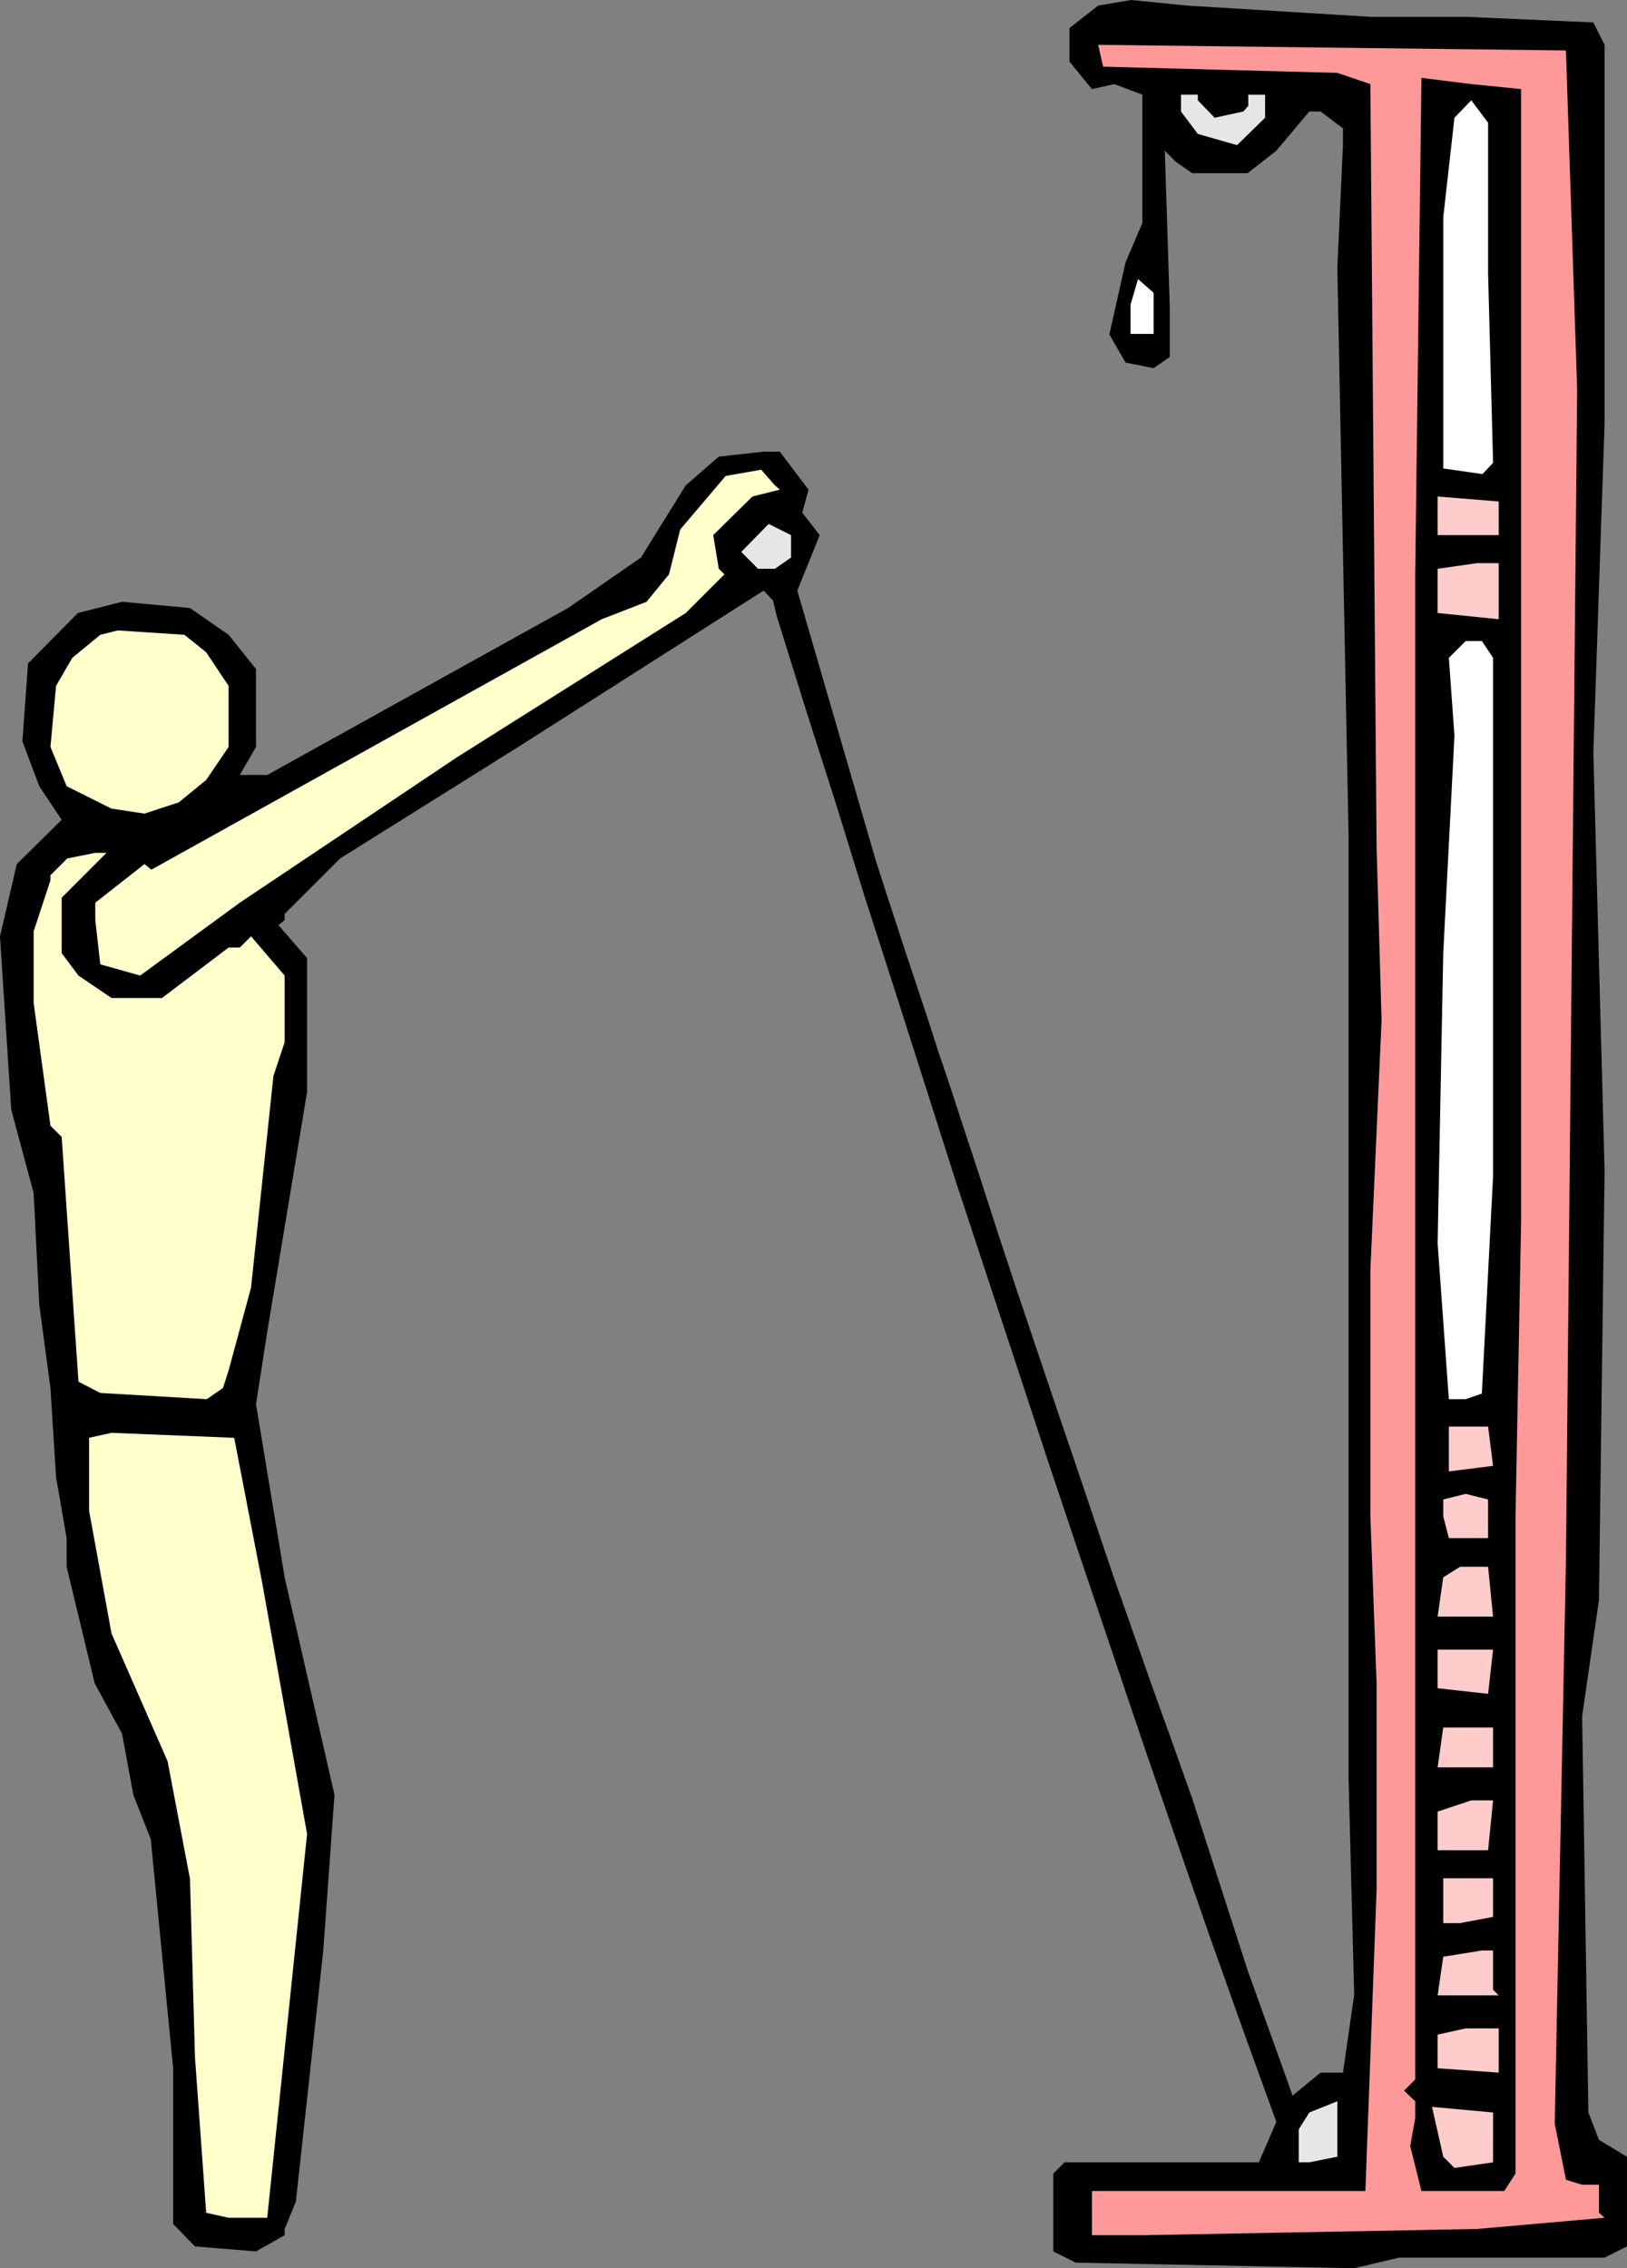
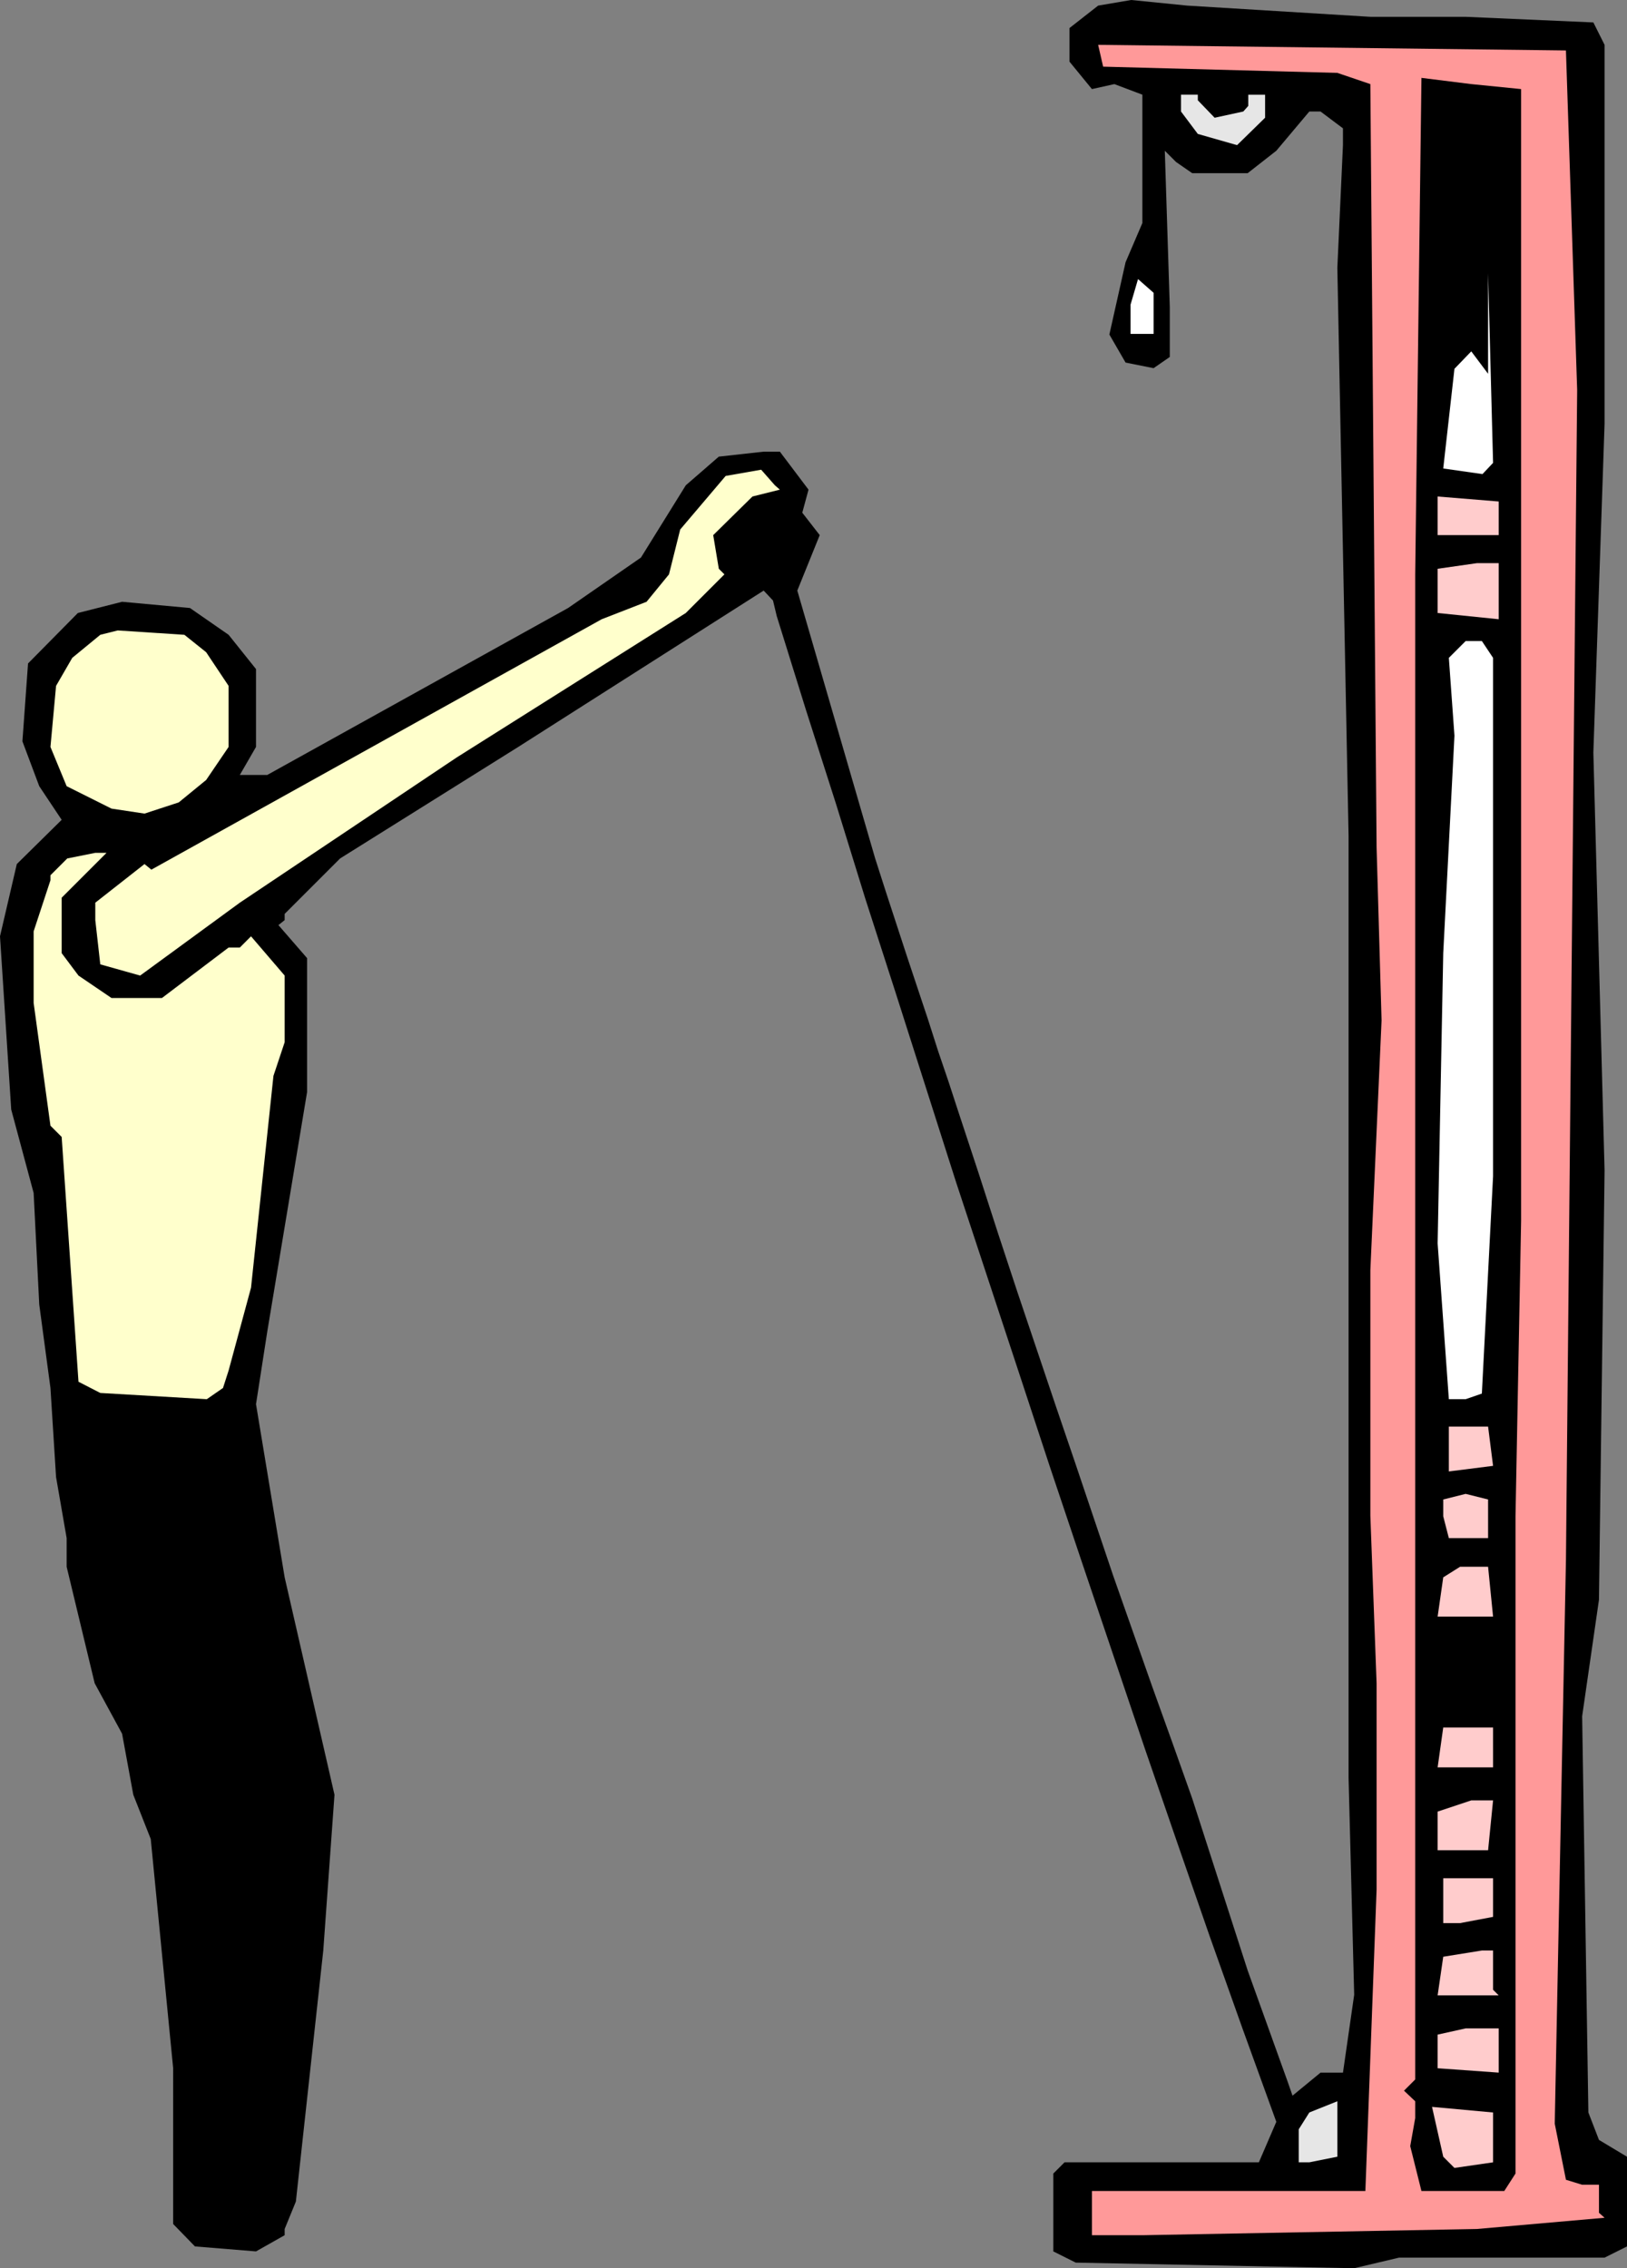
<svg xmlns="http://www.w3.org/2000/svg" xmlns:ns1="http://sodipodi.sourceforge.net/DTD/sodipodi-0.dtd" xmlns:ns2="http://www.inkscape.org/namespaces/inkscape" version="1.0" width="111.659mm" height="155.668mm" id="svg25" ns1:docname="Shoulders 27.wmf">
  <rect width="100%" height="100%" fill="#808080" stroke="none" />
  <ns1:namedview id="namedview25" pagecolor="#ffffff" bordercolor="#000000" borderopacity="0.25" ns2:showpageshadow="2" ns2:pageopacity="0.0" ns2:pagecheckerboard="0" ns2:deskcolor="#d1d1d1" ns2:document-units="mm" />
  <defs id="defs1">
    <pattern id="WMFhbasepattern" patternUnits="userSpaceOnUse" width="6" height="6" x="0" y="0" />
  </defs>
  <path style="fill:#000000;fill-opacity:1;fill-rule:evenodd;stroke:none" d="m 355.45,4.363 h 24.72 l 33.122,1.454 2.908,5.817 v 98.247 l -2.908,85.32 2.908,108.428 -1.454,111.336 -4.362,30.218 1.616,102.772 2.747,7.11 7.271,4.363 v 23.269 l -5.816,2.909 h -53.318 l -11.633,2.747 -72.221,-1.454 -5.816,-2.909 v -20.199 l 2.908,-2.909 h 50.409 l 4.524,-10.503 -8.725,-24.077 -8.563,-24.077 -8.402,-24.239 -8.402,-24.4 -8.24,-24.4 -8.24,-24.4 -8.24,-24.562 -8.078,-24.562 -16.157,-48.962 -15.672,-49.124 -7.917,-24.562 -7.594,-24.562 -7.755,-24.239 -7.594,-24.4 -0.969,-4.04 -2.424,-2.585 -63.658,40.559 -46.209,28.925 -14.38,14.382 v 1.616 l -1.616,1.293 7.432,8.564 v 34.742 l -10.34,62.213 -2.908,18.745 7.432,44.922 12.925,56.395 -2.908,40.398 -7.109,65.121 -2.908,7.11 v 1.616 l -7.432,4.201 -15.834,-1.293 -5.655,-5.817 V 536.483 L 39.1,477.017 34.576,465.544 31.667,449.708 24.558,436.619 17.288,406.402 v -7.433 L 14.541,383.133 13.087,360.025 10.179,338.372 8.725,309.447 2.908,287.794 0,242.871 4.362,224.127 15.995,212.654 10.179,203.928 5.816,192.293 7.271,172.095 20.196,159.006 l 11.471,-2.909 17.611,1.616 10.017,6.948 7.109,8.888 v 20.199 l -4.201,7.272 h 7.109 l 78.038,-43.306 18.904,-13.089 11.633,-18.745 8.563,-7.433 11.633,-1.293 h 4.201 l 7.432,9.857 -1.616,5.979 4.524,5.817 -5.816,14.382 20.196,69.484 2.747,8.564 2.747,8.403 2.747,8.403 2.747,8.241 2.747,8.241 2.585,8.08 2.747,8.08 2.585,7.918 5.17,15.674 5.009,15.513 5.009,15.19 5.009,14.866 5.009,14.866 5.009,14.705 9.856,29.248 10.179,28.925 5.17,14.382 5.17,14.543 14.38,44.599 10.34,28.763 1.293,3.717 7.271,-5.979 h 5.816 l 2.908,-20.199 -1.454,-56.234 V 216.855 L 346.887,69.484 348.341,37.651 V 33.288 L 342.525,28.925 h -2.908 l -8.563,10.18 -7.432,5.817 h -14.38 l -4.201,-2.909 -2.908,-2.909 1.293,40.559 v 12.927 l -4.201,2.909 -7.271,-1.454 -4.201,-7.272 4.201,-18.745 4.362,-10.18 V 24.562 l -7.271,-2.747 -5.816,1.293 -5.816,-7.11 V 7.272 L 284.845,1.454 293.408,0 307.949,1.454 Z" id="path1" />
  <path style="fill:#ff9999;fill-opacity:1;fill-rule:evenodd;stroke:none" d="m 409.091,101.156 -2.908,303.468 -2.908,146.24 2.908,14.543 4.201,1.293 h 4.362 v 7.272 l 1.454,1.293 -33.122,2.909 -86.762,1.616 H 283.229 v -11.473 h 70.929 l 2.908,-78.21 V 436.619 l -1.616,-43.468 v -63.667 l 2.908,-64.798 -1.293,-44.922 -1.616,-197.949 -8.563,-2.909 -60.75,-1.616 -1.293,-5.656 121.338,1.454 z" id="path2" />
  <path style="fill:#000000;fill-opacity:1;fill-rule:evenodd;stroke:none" d="m 394.55,23.108 v 293.611 l -1.454,76.594 v 170.479 l -2.908,4.525 h -21.489 l -2.908,-11.635 1.293,-7.272 v -4.363 l -2.908,-2.747 2.908,-2.909 V 148.987 l 1.616,-128.788 12.925,1.616 z" id="path3" />
  <path style="fill:#e6e6e6;fill-opacity:1;fill-rule:evenodd;stroke:none" d="m 310.696,26.016 4.362,4.525 7.432,-1.616 1.293,-1.454 v -2.909 h 4.362 v 5.979 l -7.271,7.11 -10.179,-2.909 -4.362,-5.817 v -4.363 h 4.362 z" id="path4" />
-   <path style="fill:#ffffff;fill-opacity:1;fill-rule:evenodd;stroke:none" d="m 385.987,70.939 1.293,49.124 -2.747,2.909 -10.179,-1.454 V 56.395 l 2.908,-25.855 4.362,-4.525 4.362,5.817 z" id="path5" />
+   <path style="fill:#ffffff;fill-opacity:1;fill-rule:evenodd;stroke:none" d="m 385.987,70.939 1.293,49.124 -2.747,2.909 -10.179,-1.454 l 2.908,-25.855 4.362,-4.525 4.362,5.817 z" id="path5" />
  <path style="fill:#ffffff;fill-opacity:1;fill-rule:evenodd;stroke:none" d="m 299.225,86.613 h -5.978 v -7.595 l 1.939,-6.625 4.039,3.555 z" id="path6" />
  <path style="fill:#ffffcc;fill-opacity:1;fill-rule:evenodd;stroke:none" d="m 202.284,127.011 -7.109,1.778 -10.179,10.019 1.454,8.726 1.454,1.454 -10.017,10.019 -59.457,37.489 -56.226,37.651 -25.851,18.906 -10.34,-2.909 -1.293,-11.473 v -4.525 l 12.764,-10.019 1.777,1.454 116.814,-64.96 11.633,-4.525 5.816,-7.11 2.908,-11.635 11.794,-13.897 9.209,-1.616 3.555,4.04 z" id="path7" />
  <path style="fill:#ffcccc;fill-opacity:1;fill-rule:evenodd;stroke:none" d="m 388.734,138.807 h -15.834 v -10.019 l 15.834,1.293 z" id="path8" />
-   <path style="fill:#e6e6e6;fill-opacity:1;fill-rule:evenodd;stroke:none" d="m 205.192,144.624 -4.201,2.909 h -4.362 l -4.362,-4.363 7.109,-7.272 5.816,2.909 z" id="path9" />
  <path style="fill:#ffcccc;fill-opacity:1;fill-rule:evenodd;stroke:none" d="m 388.734,160.622 -15.834,-1.616 v -11.473 l 10.179,-1.454 h 5.655 z" id="path10" />
  <path style="fill:#ffffcc;fill-opacity:1;fill-rule:evenodd;stroke:none" d="m 53.479,169.186 5.816,8.726 v 15.836 l -5.816,8.564 -7.109,5.817 -8.886,2.909 -8.563,-1.293 -11.633,-5.817 -4.201,-10.18 1.454,-15.836 4.201,-7.272 7.271,-5.979 4.524,-1.131 17.288,1.131 z" id="path11" />
  <path style="fill:#ffffff;fill-opacity:1;fill-rule:evenodd;stroke:none" d="m 387.279,170.64 v 134.444 l -2.908,56.395 -4.201,1.454 h -4.362 l -2.908,-40.398 1.454,-75.301 2.908,-56.395 -1.454,-20.199 4.362,-4.363 h 4.201 z" id="path12" />
  <path style="fill:#ffffcc;fill-opacity:1;fill-rule:evenodd;stroke:none" d="m 15.995,232.853 v 14.382 l 4.362,5.817 8.563,5.817 h 13.087 l 17.288,-13.089 h 2.908 l 2.908,-2.909 8.725,10.18 v 17.29 l -2.908,8.726 -5.816,54.941 -5.816,21.492 -1.454,4.525 -4.201,2.909 L 26.013,361.318 20.358,358.409 15.995,294.904 13.087,291.995 8.725,260.162 V 241.579 L 13.087,228.328 v -1.293 l 4.362,-4.363 7.271,-1.454 h 2.908 z" id="path13" />
  <path style="fill:#ffcccc;fill-opacity:1;fill-rule:evenodd;stroke:none" d="m 387.279,380.224 -11.471,1.454 v -11.635 h 10.179 z" id="path14" />
-   <path style="fill:#ffffcc;fill-opacity:1;fill-rule:evenodd;stroke:none" d="m 68.02,410.603 11.633,65.121 -10.34,99.54 H 59.296 L 53.479,573.972 50.571,533.574 49.278,487.359 43.462,456.818 28.921,423.692 23.104,391.858 V 372.952 l 5.816,-1.293 31.829,1.293 z" id="path15" />
  <path style="fill:#ffcccc;fill-opacity:1;fill-rule:evenodd;stroke:none" d="m 385.987,398.968 h -10.179 l -1.454,-5.656 v -4.363 l 5.816,-1.454 5.816,1.454 z" id="path16" />
  <path style="fill:#ffcccc;fill-opacity:1;fill-rule:evenodd;stroke:none" d="m 387.279,419.329 h -14.38 l 1.454,-10.18 4.362,-2.747 h 7.271 z" id="path17" />
-   <path style="fill:#ffcccc;fill-opacity:1;fill-rule:evenodd;stroke:none" d="m 385.987,439.366 -13.087,-1.454 v -10.019 h 14.38 z" id="path18" />
  <path style="fill:#ffcccc;fill-opacity:1;fill-rule:evenodd;stroke:none" d="m 387.279,458.434 h -14.38 l 1.454,-10.342 h 12.925 z" id="path19" />
  <path style="fill:#ffcccc;fill-opacity:1;fill-rule:evenodd;stroke:none" d="m 385.987,479.926 h -13.087 v -10.019 l 8.725,-2.909 h 5.655 z" id="path20" />
  <path style="fill:#ffcccc;fill-opacity:1;fill-rule:evenodd;stroke:none" d="m 387.279,497.216 -8.563,1.616 h -4.362 v -11.635 h 12.925 z" id="path21" />
  <path style="fill:#ffcccc;fill-opacity:1;fill-rule:evenodd;stroke:none" d="m 387.279,516.122 1.454,1.454 h -15.834 l 1.454,-10.019 10.017,-1.616 h 2.908 z" id="path22" />
  <path style="fill:#ffcccc;fill-opacity:1;fill-rule:evenodd;stroke:none" d="m 388.734,537.614 -15.834,-1.131 v -8.726 l 7.271,-1.616 h 8.563 z" id="path23" />
  <path style="fill:#e6e6e6;fill-opacity:1;fill-rule:evenodd;stroke:none" d="m 339.617,560.883 h -2.747 v -8.564 l 2.747,-4.363 7.271,-2.909 v 14.382 z" id="path24" />
  <path style="fill:#ffcccc;fill-opacity:1;fill-rule:evenodd;stroke:none" d="m 387.279,560.883 -10.017,1.454 -2.908,-2.909 -2.908,-12.927 15.834,1.454 z" id="path25" />
</svg>